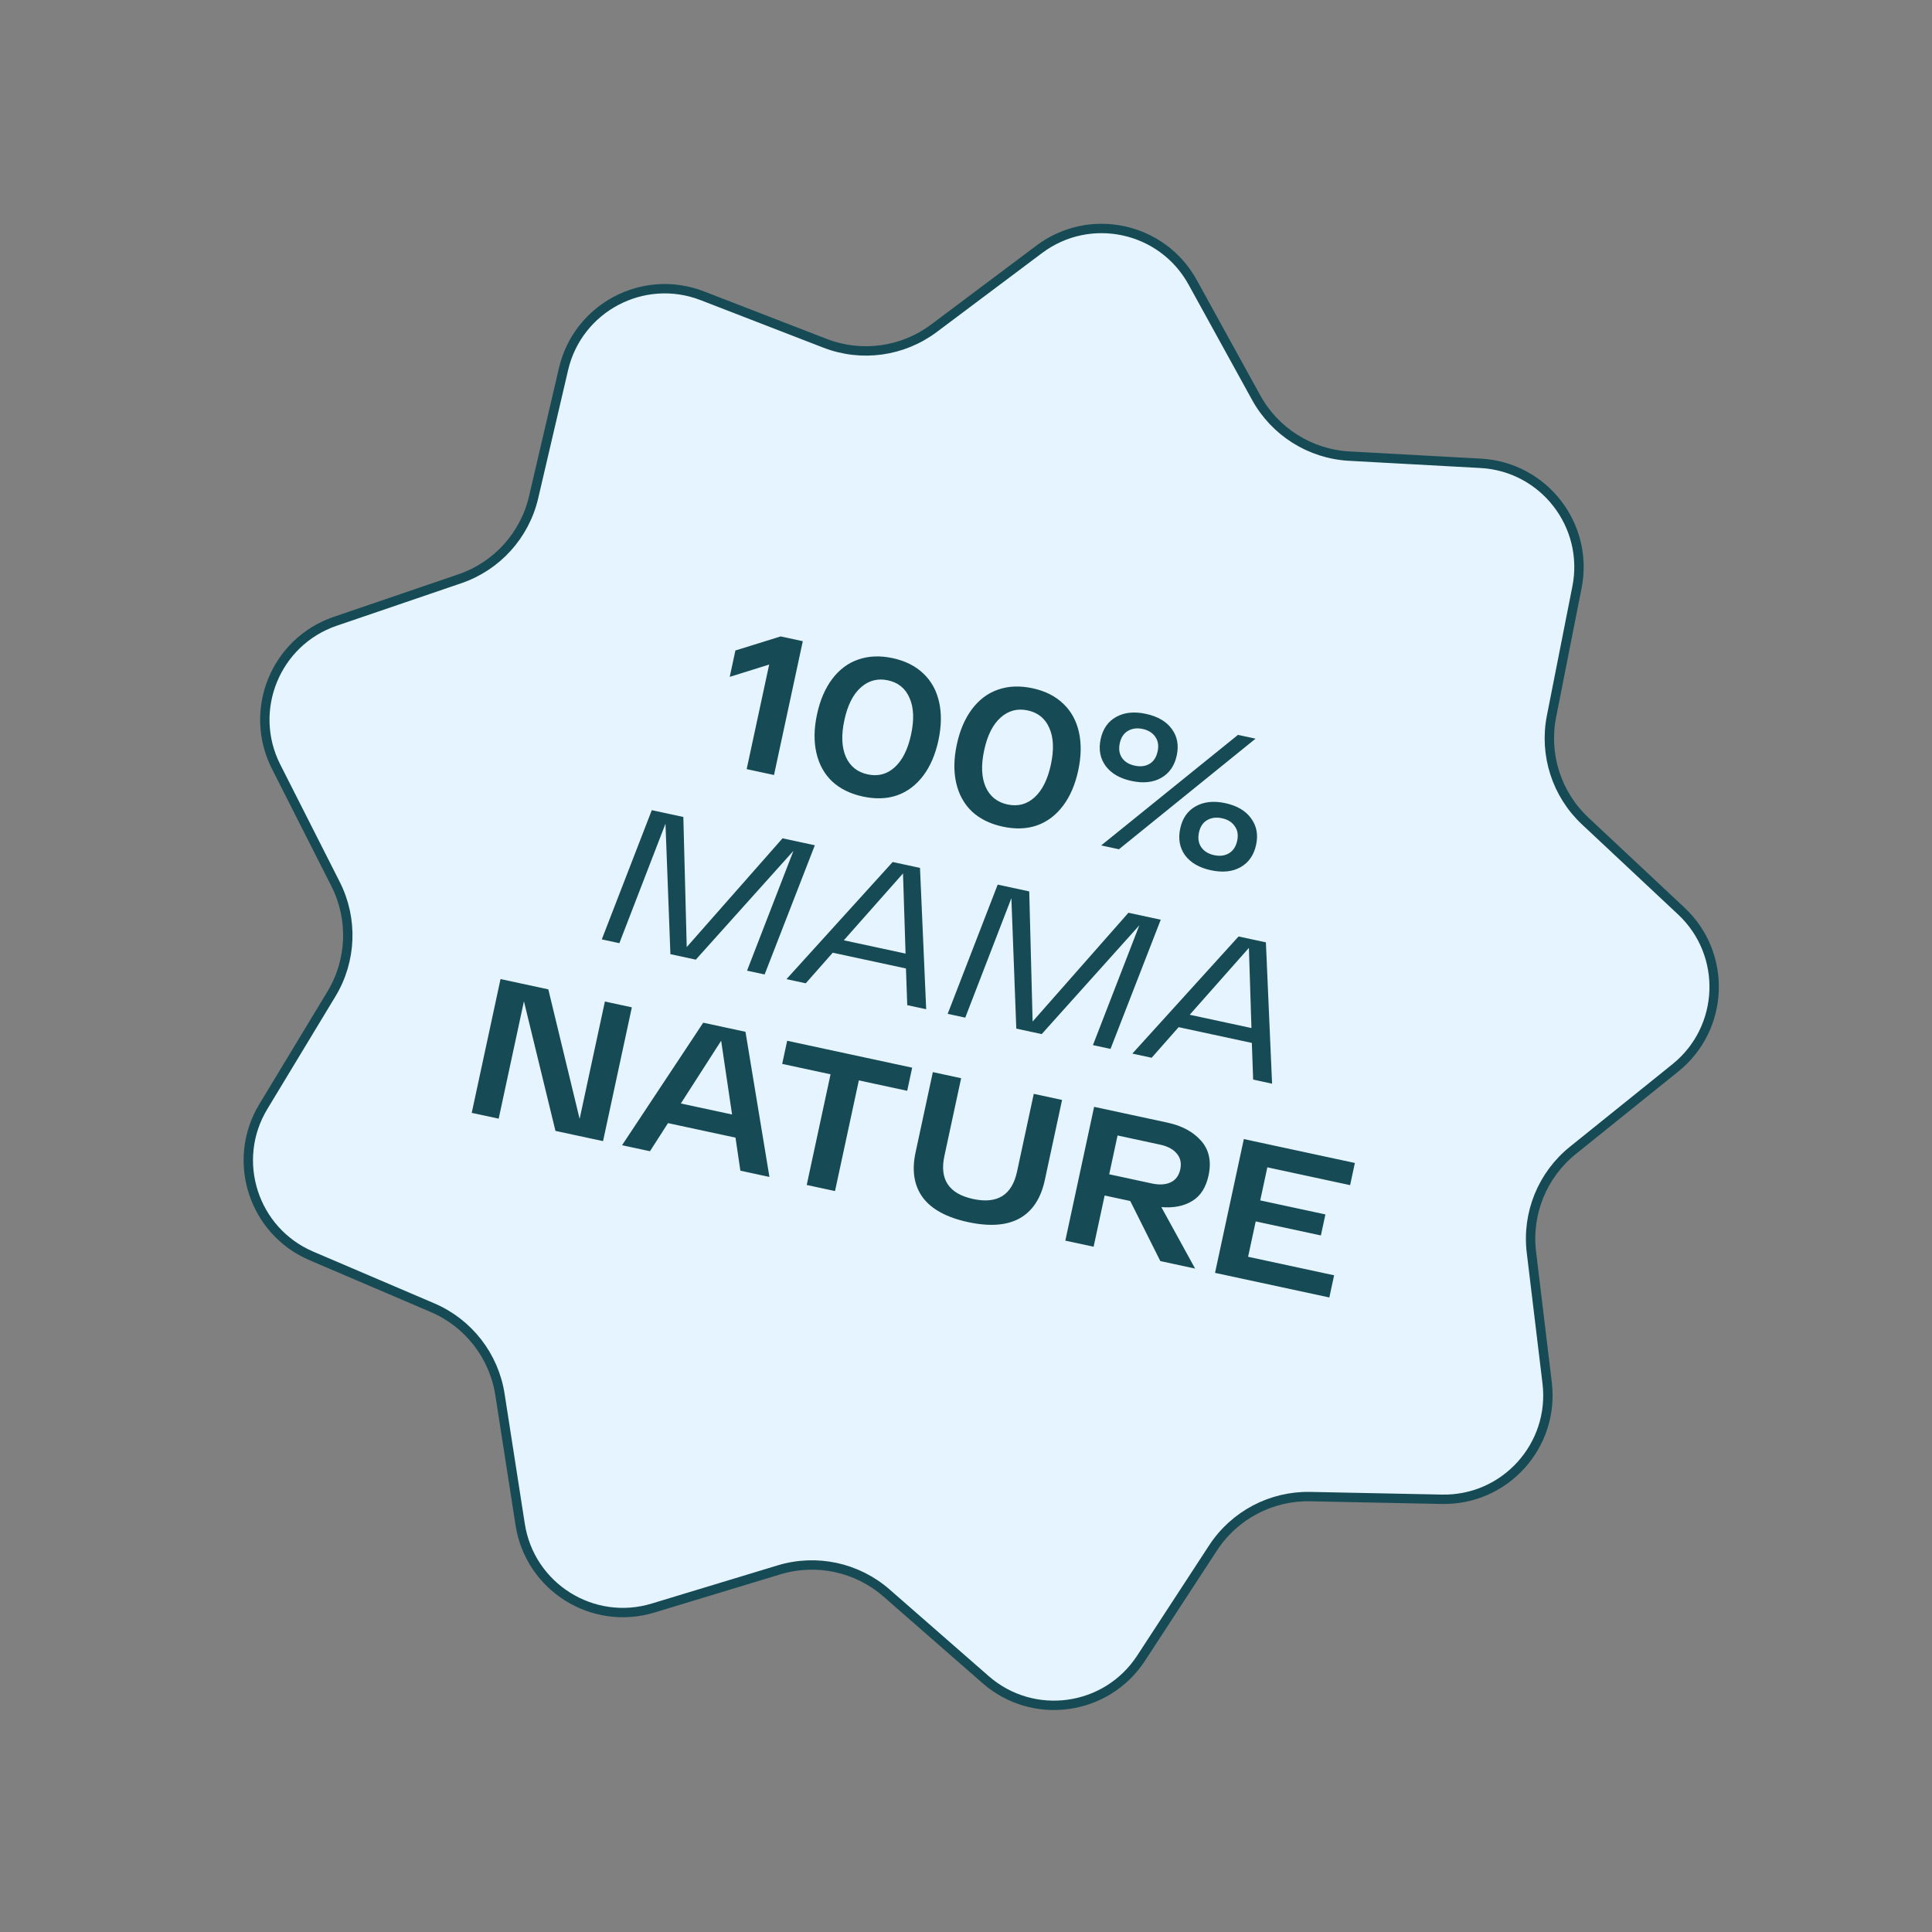
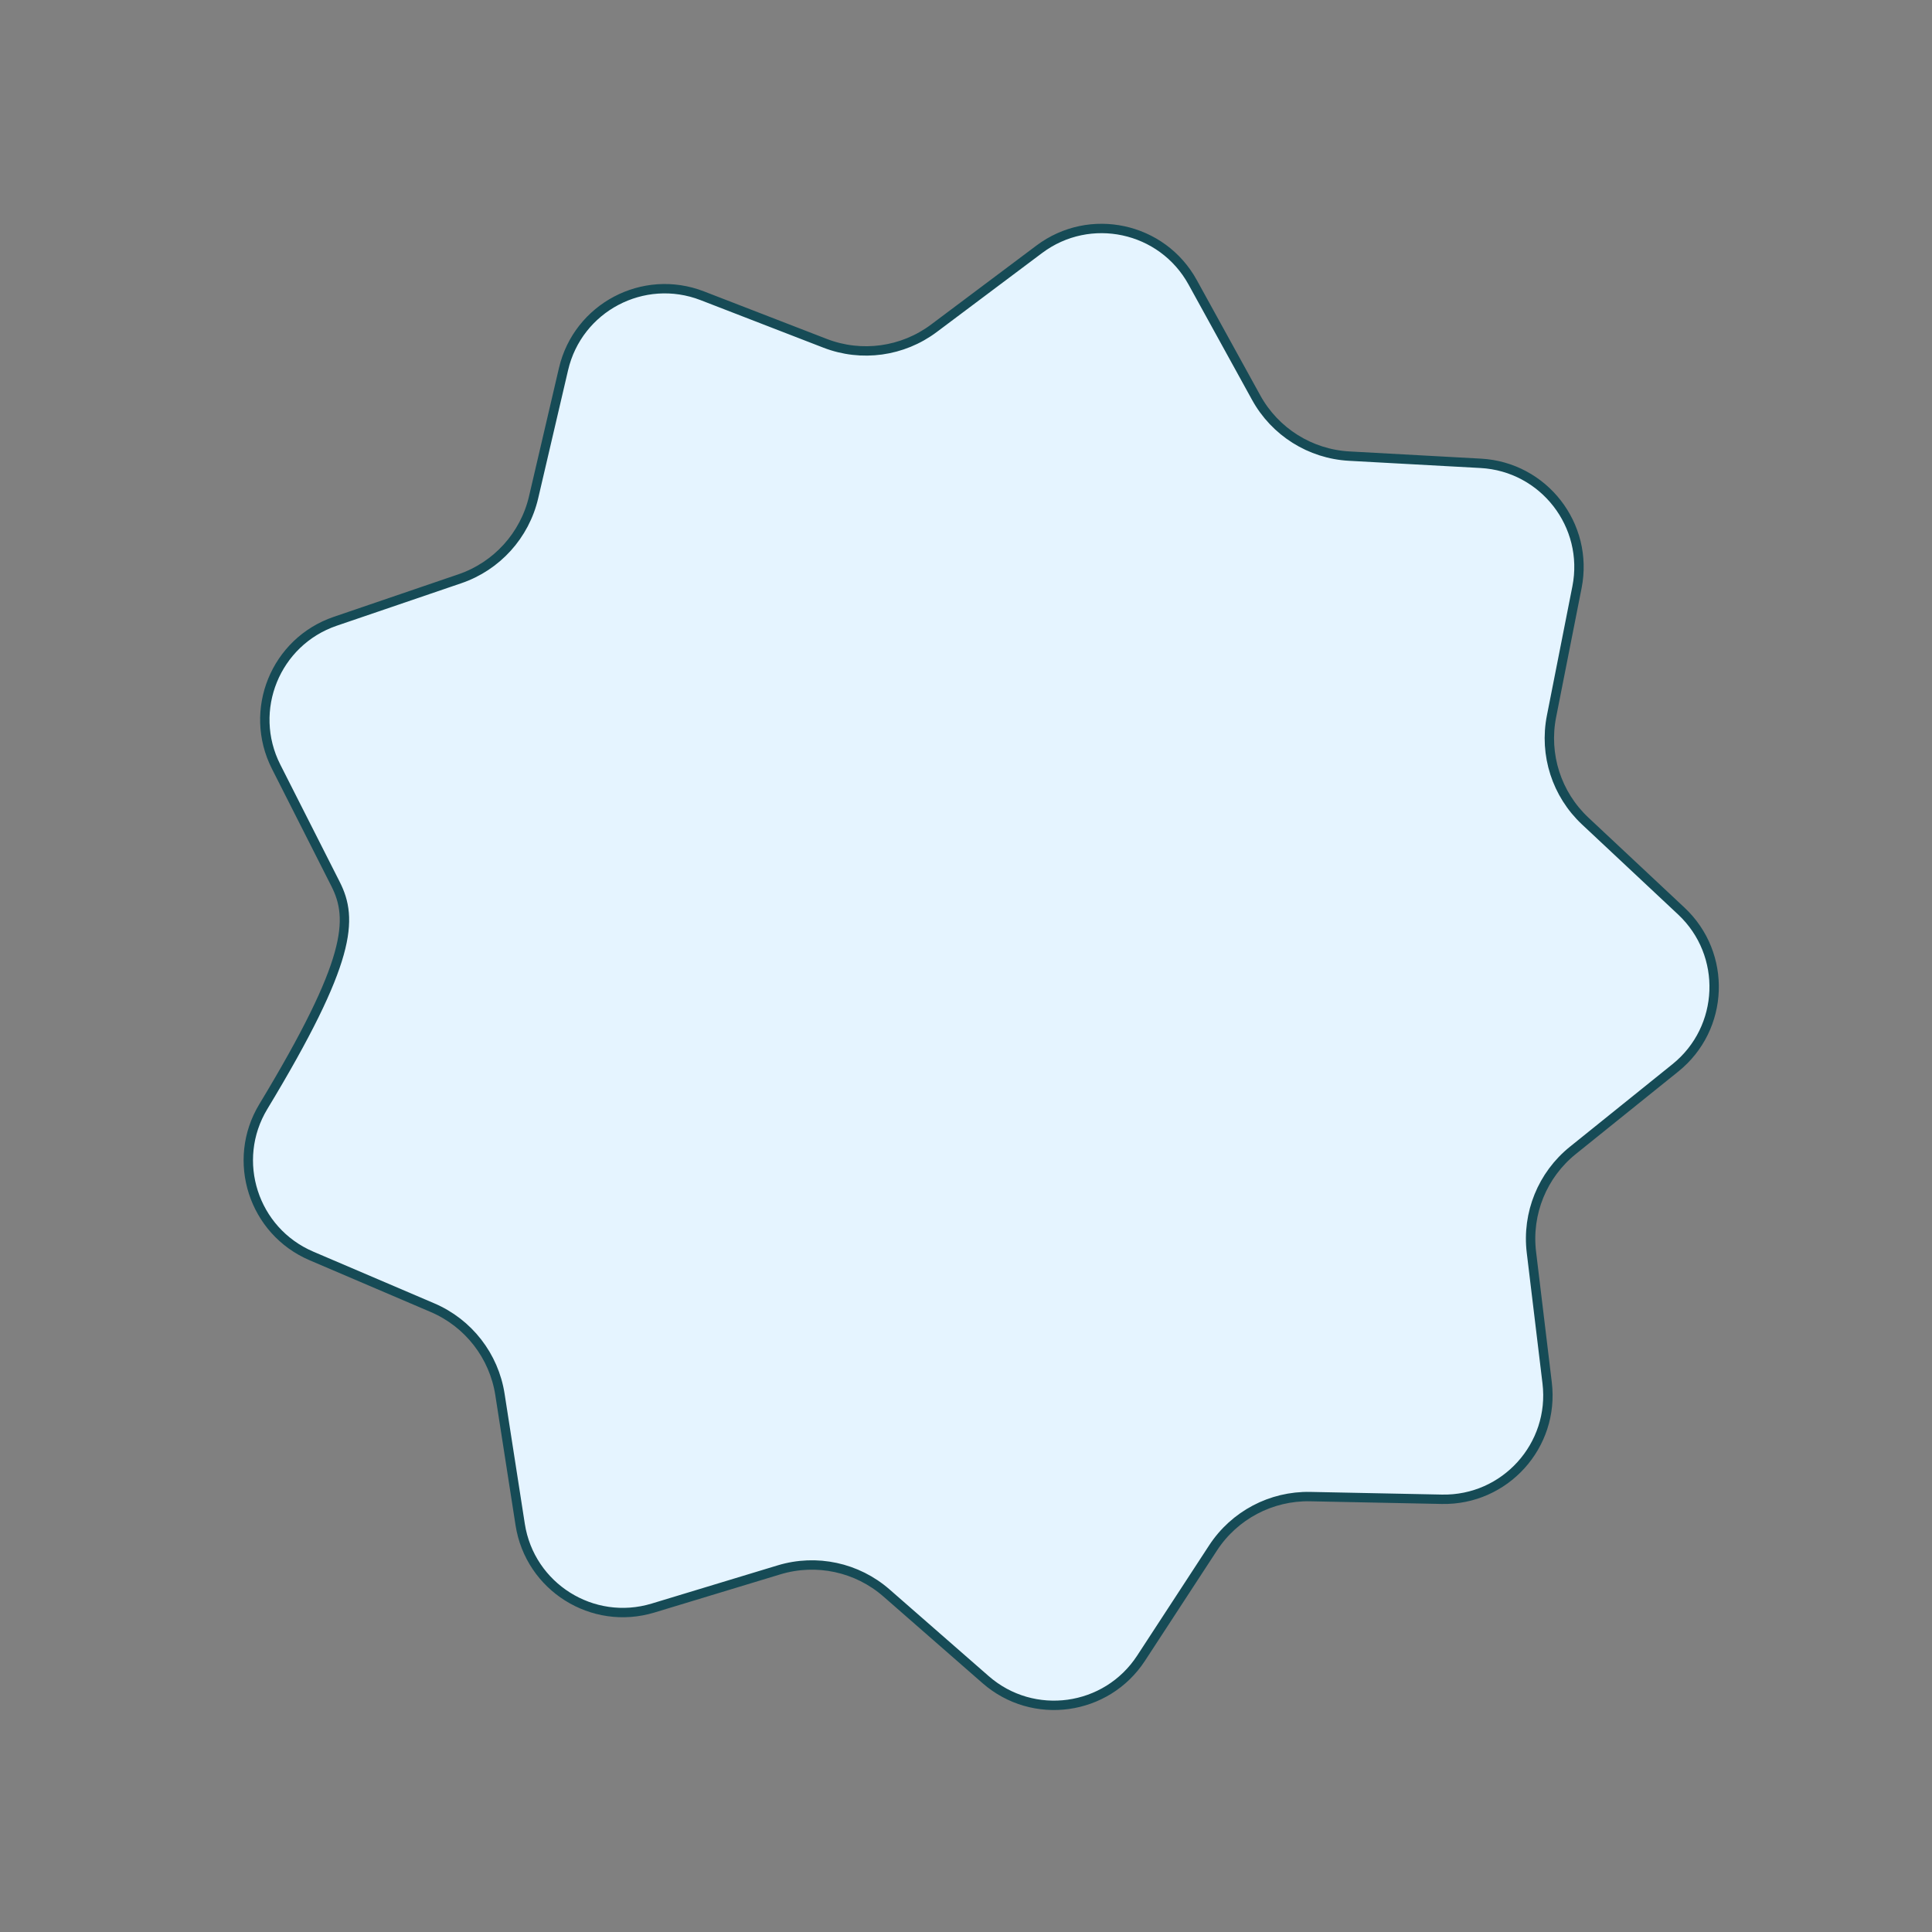
<svg xmlns="http://www.w3.org/2000/svg" width="206" height="206" viewBox="0 0 206 206" fill="none">
  <rect x="0" y="0" width="206" height="206" fill="#808080" stroke="none" />
-   <path d="M110.812 26.58C116.201 22.538 123.919 24.2 127.168 30.1L133.94 42.398C135.95 46.049 139.701 48.406 143.863 48.634L157.88 49.402C164.606 49.77 169.451 56.004 168.147 62.612L165.429 76.385C164.622 80.475 165.98 84.691 169.022 87.541L179.267 97.139C184.182 101.745 183.887 109.634 178.64 113.859L167.705 122.662C164.458 125.276 162.788 129.379 163.287 133.518L164.965 147.455C165.77 154.143 160.472 159.997 153.737 159.86L139.702 159.575C135.535 159.491 131.618 161.56 129.34 165.051L121.666 176.807C117.984 182.447 110.163 183.526 105.092 179.092L94.523 169.852C91.385 167.109 87.054 166.177 83.065 167.386L69.631 171.459C63.185 173.413 56.5 169.212 55.465 162.556L53.308 148.685C52.668 144.566 49.95 141.068 46.116 139.431L33.207 133.915C27.013 131.269 24.592 123.754 28.078 117.99L35.342 105.977C37.499 102.41 37.665 97.983 35.781 94.265L29.437 81.742C26.393 75.733 29.37 68.42 35.745 66.245L49.031 61.712C52.976 60.366 55.949 57.082 56.896 53.023L60.086 39.352C61.617 32.792 68.597 29.103 74.879 31.535L87.971 36.603C91.858 38.108 96.246 37.502 99.581 35.002L110.812 26.58Z" fill="#E5F4FF" stroke="#164B56" />
-   <path d="M85.599 68.368L82.528 82.635L79.614 82.008L82.013 70.859L77.807 72.172L78.412 69.359L83.235 67.859L85.599 68.368ZM87.116 76.159C87.441 74.651 87.981 73.395 88.737 72.392C89.493 71.389 90.417 70.699 91.507 70.323C92.614 69.935 93.84 69.886 95.185 70.176C96.531 70.466 97.621 71.013 98.457 71.819C99.296 72.611 99.854 73.619 100.13 74.844C100.407 76.07 100.383 77.436 100.058 78.945C99.733 80.453 99.193 81.709 98.437 82.712C97.681 83.715 96.756 84.411 95.662 84.801C94.572 85.178 93.354 85.221 92.009 84.932C90.664 84.642 89.565 84.1 88.713 83.305C87.876 82.5 87.32 81.484 87.044 80.259C86.767 79.034 86.791 77.667 87.116 76.159ZM90.031 76.786C89.688 78.376 89.742 79.681 90.19 80.702C90.641 81.709 91.417 82.331 92.518 82.568C93.618 82.805 94.575 82.555 95.387 81.82C96.216 81.075 96.801 79.907 97.144 78.317C97.486 76.728 97.431 75.429 96.98 74.422C96.545 73.404 95.777 72.777 94.676 72.54C93.576 72.303 92.611 72.558 91.782 73.303C90.957 74.036 90.373 75.197 90.031 76.786ZM102.024 79.368C102.348 77.86 102.889 76.604 103.645 75.601C104.401 74.598 105.324 73.908 106.415 73.531C107.522 73.144 108.748 73.095 110.093 73.385C111.438 73.674 112.529 74.222 113.365 75.028C114.204 75.82 114.761 76.828 115.038 78.053C115.314 79.279 115.29 80.645 114.966 82.154C114.641 83.662 114.1 84.917 113.344 85.92C112.588 86.923 111.663 87.62 110.57 88.01C109.48 88.387 108.262 88.43 106.917 88.141C105.571 87.851 104.473 87.309 103.62 86.514C102.784 85.709 102.228 84.693 101.951 83.468C101.675 82.243 101.699 80.876 102.024 79.368ZM104.938 79.995C104.596 81.585 104.649 82.89 105.098 83.911C105.549 84.918 106.325 85.54 107.426 85.777C108.526 86.013 109.482 85.764 110.295 85.029C111.123 84.284 111.709 83.116 112.051 81.526C112.393 79.936 112.339 78.638 111.887 77.631C111.452 76.613 110.685 75.986 109.584 75.749C108.483 75.512 107.519 75.767 106.69 76.512C105.864 77.245 105.28 78.405 104.938 79.995ZM117.358 78.809C117.595 77.708 118.149 76.918 119.021 76.437C119.892 75.956 120.945 75.849 122.182 76.115C123.432 76.384 124.348 76.916 124.931 77.709C125.527 78.506 125.707 79.454 125.47 80.555C125.233 81.655 124.678 82.453 123.803 82.947C122.946 83.431 121.892 83.538 120.642 83.269C119.406 83.003 118.489 82.471 117.893 81.675C117.3 80.865 117.121 79.909 117.358 78.809ZM132 78.356L133.875 78.76L119.309 90.552L117.413 90.144L132 78.356ZM119.396 79.248C119.265 79.859 119.344 80.381 119.635 80.813C119.929 81.232 120.382 81.507 120.993 81.638C121.604 81.77 122.13 81.706 122.57 81.445C123.01 81.184 123.297 80.741 123.432 80.116C123.564 79.505 123.482 78.99 123.189 78.571C122.898 78.139 122.447 77.857 121.835 77.725C121.238 77.597 120.71 77.668 120.254 77.939C119.814 78.2 119.528 78.636 119.396 79.248ZM125.843 88.334C126.077 87.247 126.623 86.461 127.48 85.978C128.354 85.483 129.41 85.369 130.646 85.635C131.896 85.905 132.811 86.443 133.391 87.25C133.987 88.046 134.168 88.988 133.934 90.075C133.697 91.176 133.142 91.973 132.268 92.468C131.41 92.951 130.356 93.058 129.106 92.789C127.87 92.523 126.953 91.992 126.357 91.195C125.777 90.388 125.606 89.434 125.843 88.334ZM127.84 88.763C127.709 89.375 127.788 89.897 128.079 90.329C128.383 90.764 128.841 91.048 129.453 91.179C130.064 91.311 130.59 91.246 131.03 90.986C131.486 90.714 131.782 90.266 131.916 89.641C132.048 89.029 131.96 88.513 131.653 88.091C131.362 87.659 130.911 87.377 130.299 87.246C129.688 87.114 129.154 87.184 128.698 87.455C128.258 87.716 127.972 88.152 127.84 88.763ZM83.439 89.384L86.883 90.126L81.529 103.901L79.654 103.498L84.601 90.722L74.192 102.322L71.482 101.738L70.957 87.828L66.04 100.567L64.165 100.163L69.498 86.384L72.861 87.108L73.222 100.983L83.439 89.384ZM96.736 107.175L96.597 103.263L88.791 101.583L85.914 104.845L83.856 104.402L95.181 91.912L98.095 92.539L98.754 107.609L96.736 107.175ZM89.972 100.259L96.555 101.676L96.284 93.13L89.972 100.259ZM120.32 97.323L123.764 98.065L118.41 111.84L116.535 111.436L121.482 98.661L111.073 110.261L108.363 109.677L107.838 95.767L102.921 108.506L101.046 108.102L106.379 94.322L109.742 95.046L110.103 108.922L120.32 97.323ZM133.617 115.113L133.478 111.202L125.672 109.522L122.795 112.784L120.736 112.341L132.062 99.851L134.976 100.478L135.635 115.548L133.617 115.113ZM126.853 108.198L133.436 109.615L133.164 101.069L126.853 108.198ZM67.371 107.407L64.3 121.673L59.225 120.581L55.865 106.764L53.172 119.278L50.298 118.659L53.369 104.393L58.464 105.49L61.803 119.302L64.497 106.788L67.371 107.407ZM78.422 121.301L71.227 119.753L69.303 122.75L66.327 122.11L74.982 109.045L79.487 110.015L82.041 125.492L78.943 124.825L78.422 121.301ZM78.057 118.834L76.892 110.97L72.595 117.659L78.057 118.834ZM96.73 116.307L91.574 115.197L89.034 126.997L86.017 126.348L88.557 114.548L83.401 113.438L83.932 110.972L97.261 113.841L96.73 116.307ZM103.23 130.309C100.947 129.818 99.337 128.945 98.398 127.691C97.463 126.423 97.204 124.818 97.622 122.875L99.465 114.315L102.481 114.964L100.696 123.26C100.158 125.76 101.179 127.287 103.761 127.843C106.343 128.399 107.902 127.427 108.441 124.927L110.226 116.632L113.243 117.281L111.4 125.841C110.982 127.784 110.085 129.141 108.711 129.911C107.34 130.668 105.513 130.801 103.23 130.309ZM120.514 128.059L117.783 127.471L116.607 132.933L113.59 132.283L116.661 118.017L124.488 119.701C126.037 120.035 127.233 120.683 128.078 121.647C128.923 122.611 129.184 123.84 128.862 125.335C128.585 126.626 127.997 127.537 127.101 128.069C126.218 128.604 125.127 128.817 123.829 128.708L127.429 135.262L123.72 134.464L120.514 128.059ZM118.27 125.208L122.815 126.187C123.616 126.359 124.286 126.319 124.824 126.065C125.362 125.811 125.703 125.351 125.846 124.685C125.989 124.02 125.868 123.46 125.482 123.008C125.099 122.541 124.507 122.222 123.705 122.049L119.16 121.071L118.27 125.208ZM142.25 135.979L141.741 138.343L129.553 135.719L132.624 121.453L144.465 124.002L143.956 126.366L135.131 124.466L134.372 127.992L141.322 129.488L140.84 131.73L133.89 130.234L133.078 134.005L142.25 135.979Z" fill="#164B56" />
+   <path d="M110.812 26.58C116.201 22.538 123.919 24.2 127.168 30.1L133.94 42.398C135.95 46.049 139.701 48.406 143.863 48.634L157.88 49.402C164.606 49.77 169.451 56.004 168.147 62.612L165.429 76.385C164.622 80.475 165.98 84.691 169.022 87.541L179.267 97.139C184.182 101.745 183.887 109.634 178.64 113.859L167.705 122.662C164.458 125.276 162.788 129.379 163.287 133.518L164.965 147.455C165.77 154.143 160.472 159.997 153.737 159.86L139.702 159.575C135.535 159.491 131.618 161.56 129.34 165.051L121.666 176.807C117.984 182.447 110.163 183.526 105.092 179.092L94.523 169.852C91.385 167.109 87.054 166.177 83.065 167.386L69.631 171.459C63.185 173.413 56.5 169.212 55.465 162.556L53.308 148.685C52.668 144.566 49.95 141.068 46.116 139.431L33.207 133.915C27.013 131.269 24.592 123.754 28.078 117.99C37.499 102.41 37.665 97.983 35.781 94.265L29.437 81.742C26.393 75.733 29.37 68.42 35.745 66.245L49.031 61.712C52.976 60.366 55.949 57.082 56.896 53.023L60.086 39.352C61.617 32.792 68.597 29.103 74.879 31.535L87.971 36.603C91.858 38.108 96.246 37.502 99.581 35.002L110.812 26.58Z" fill="#E5F4FF" stroke="#164B56" />
</svg>